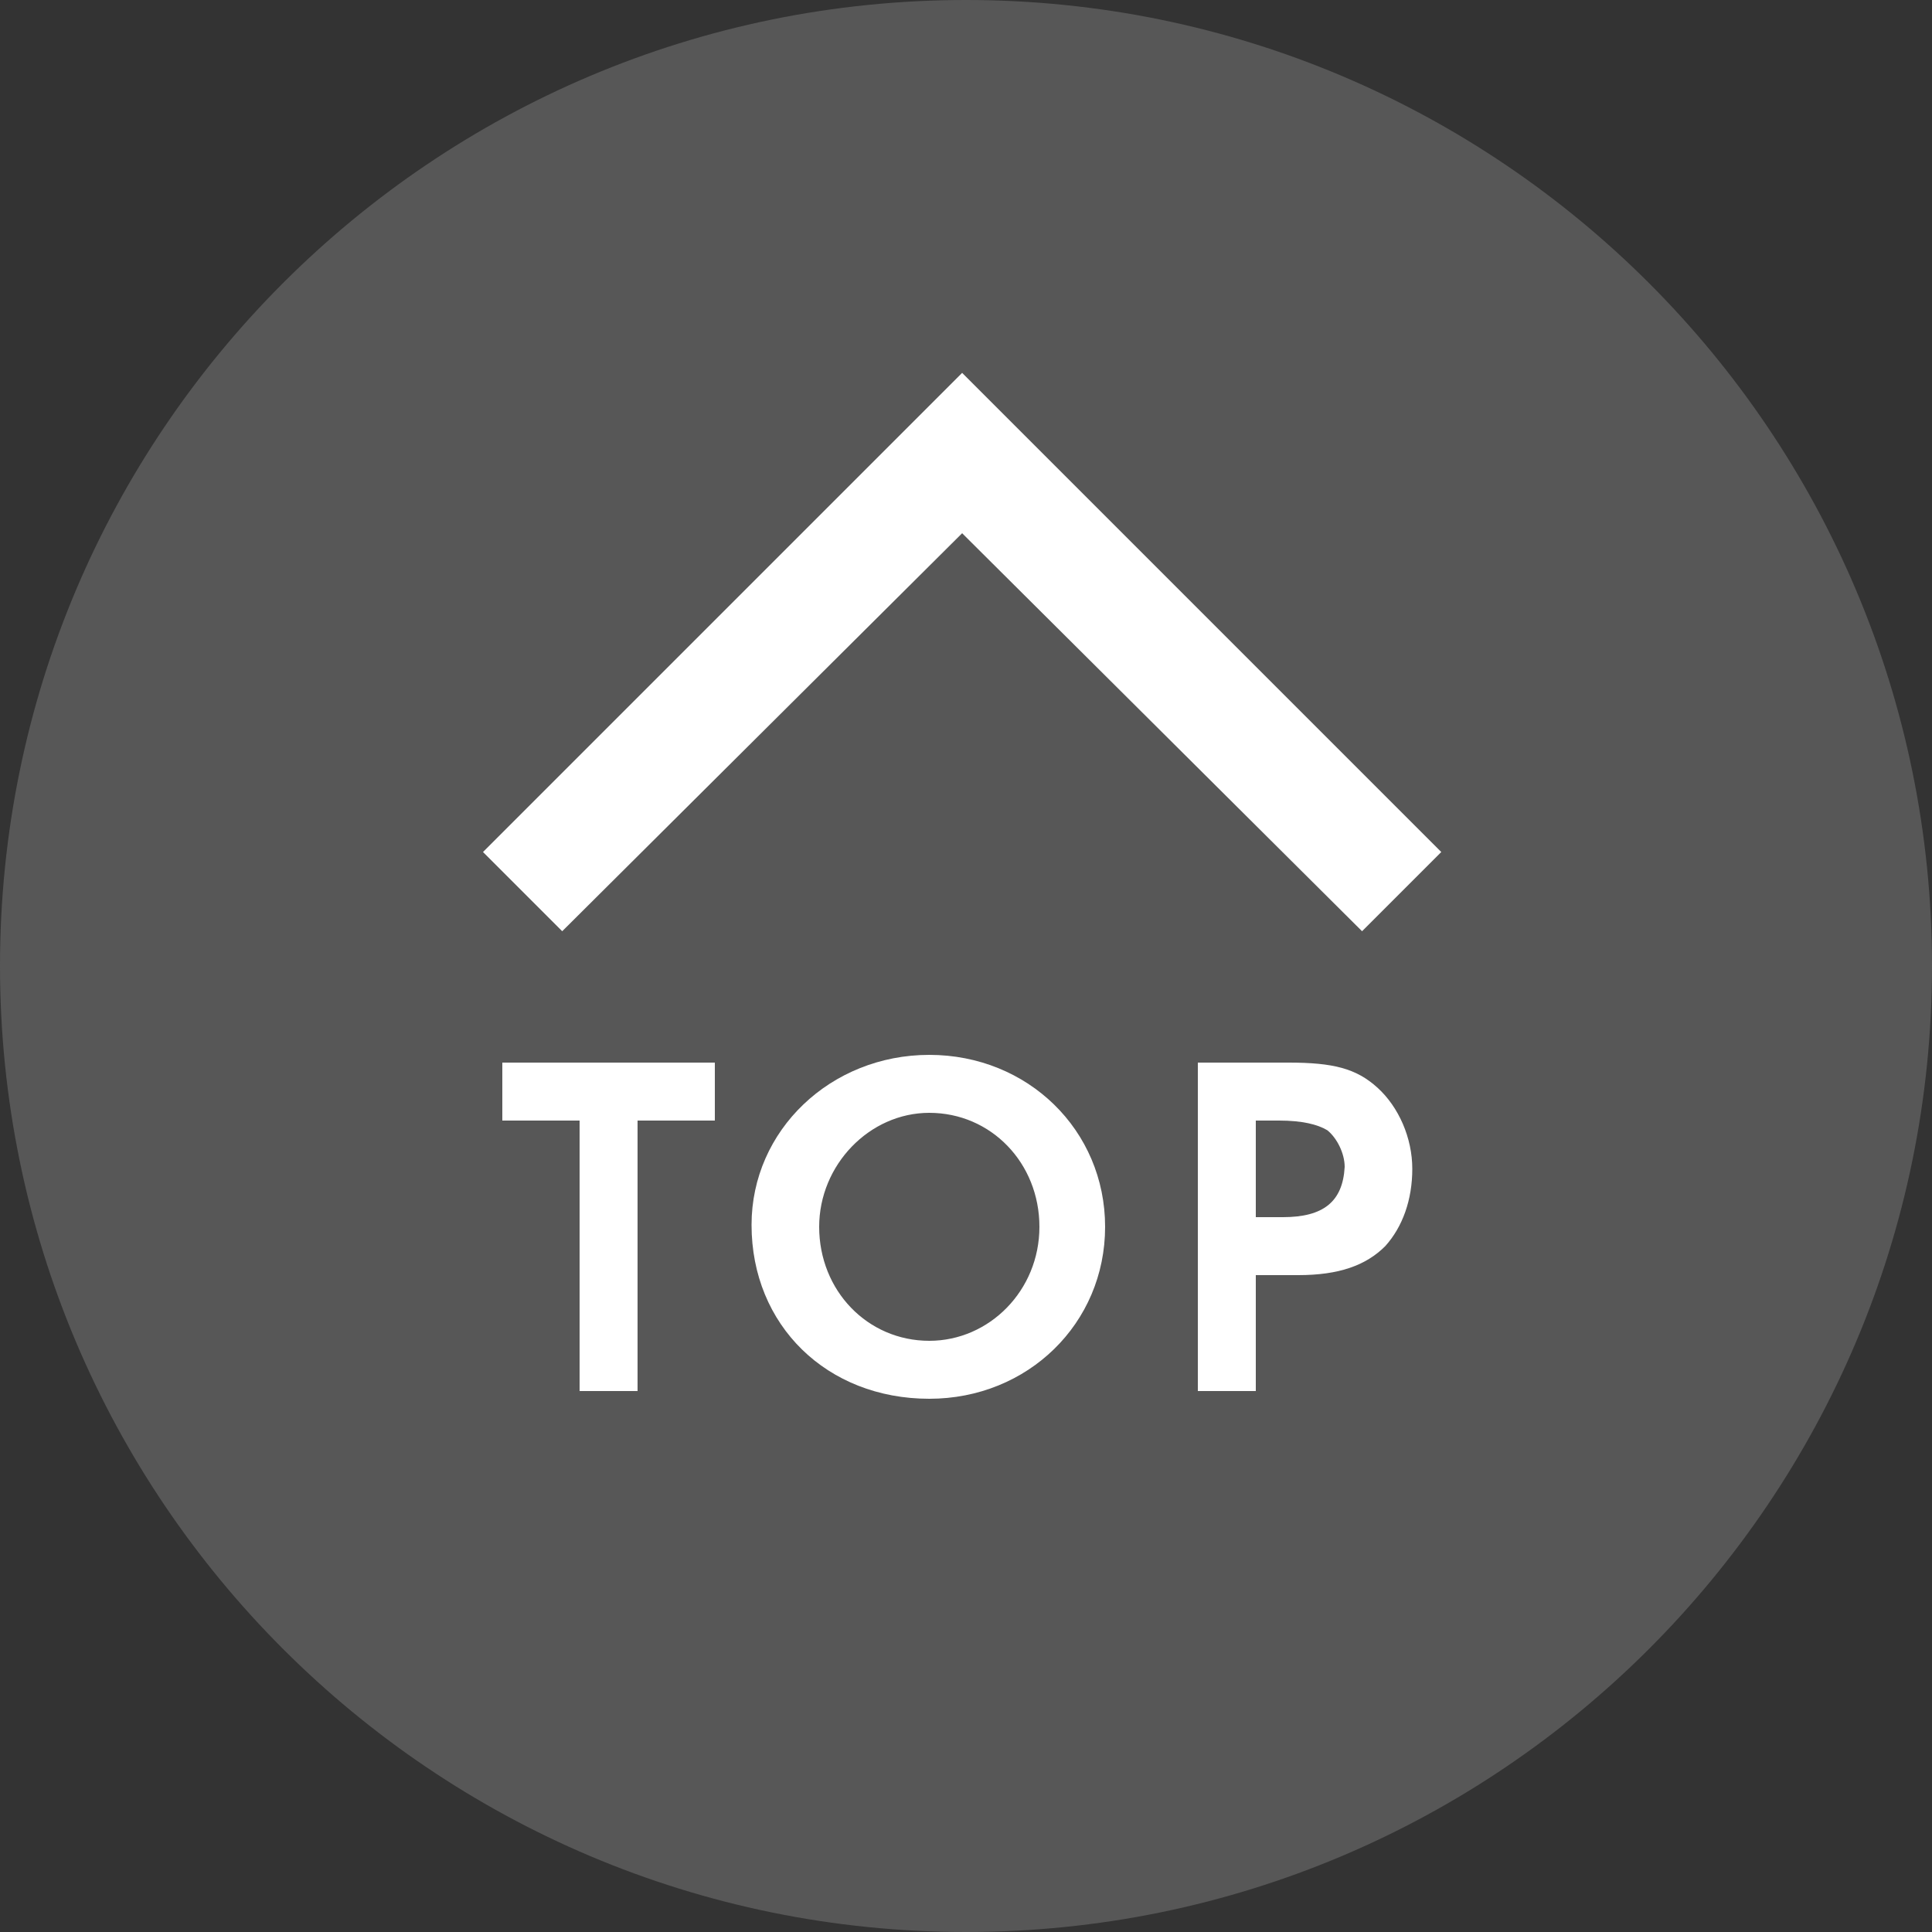
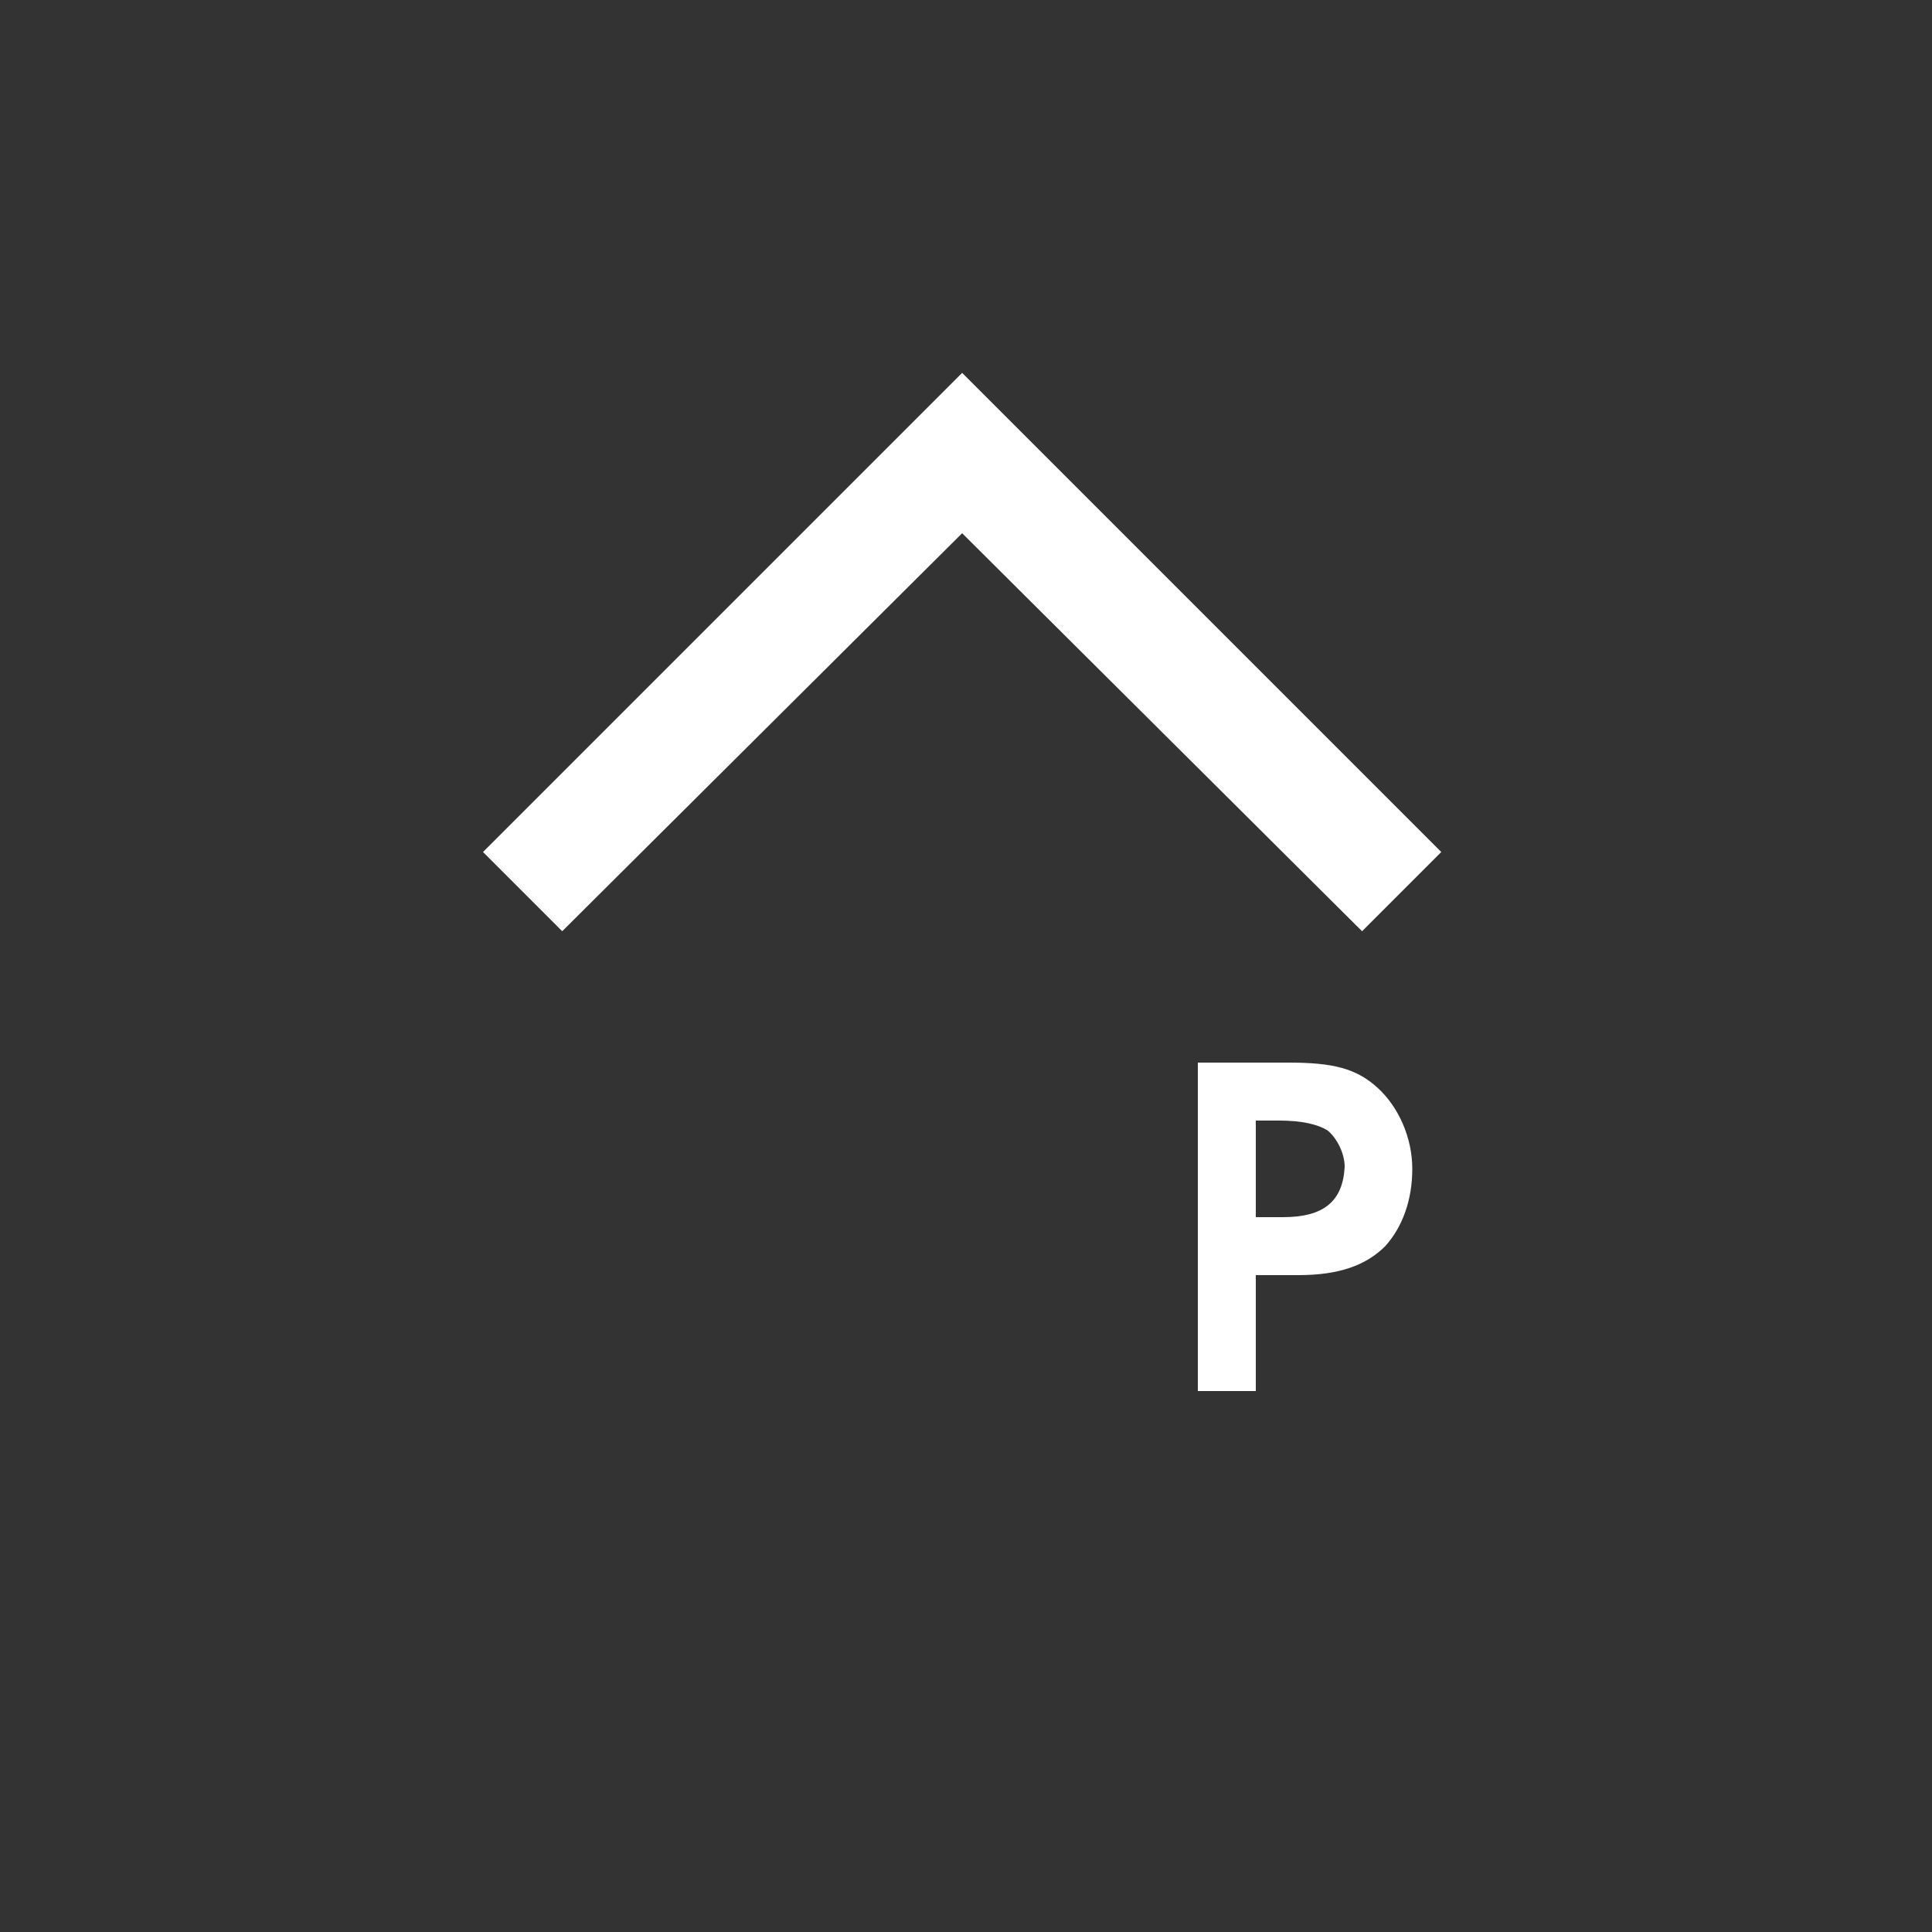
<svg xmlns="http://www.w3.org/2000/svg" enable-background="new 0 0 100 100" height="100" viewBox="0 0 100 100" width="100">
  <rect x="0" y="0" width="100" height="100" fill="#333333" stroke="none" />
-   <path d="m50 100c-27.6 0-50-22.4-50-50s22.4-50 50-50 50 22.4 50 50-22.4 50-50 50" fill="#808080" opacity=".47" />
  <g fill="#fff">
-     <path d="m26 58h4v14h3v-14h4v-3h-11z" />
-     <path d="m48.1 54.6c-5.1 0-9.2 3.9-9.2 8.8 0 5.2 3.9 9 9.2 9 5.1 0 9.1-3.9 9.1-8.9s-4-8.9-9.1-8.9zm0 14.8c-3.2 0-5.7-2.6-5.7-5.9 0-3.2 2.6-5.9 5.7-5.9 3.2 0 5.7 2.6 5.7 5.9s-2.6 5.9-5.7 5.9z" />
    <path d="m71.3 56.3c-1.1-1-2.3-1.3-4.6-1.3h-4.7v17h3v-6h2.2c2.1 0 3.5-.5 4.5-1.5.9-1 1.4-2.4 1.4-4s-.7-3.2-1.8-4.2zm-4.9 6.7h-1.4v-5h1.2c1.2 0 2 .2 2.5.5.5.4.9 1.2.9 1.9-.1 1.8-1.1 2.6-3.2 2.6z" />
    <path d="m49.8 27.6 20.7 20.6 4.1-4.1-24.8-24.8-24.8 24.8 4.1 4.1z" />
  </g>
</svg>